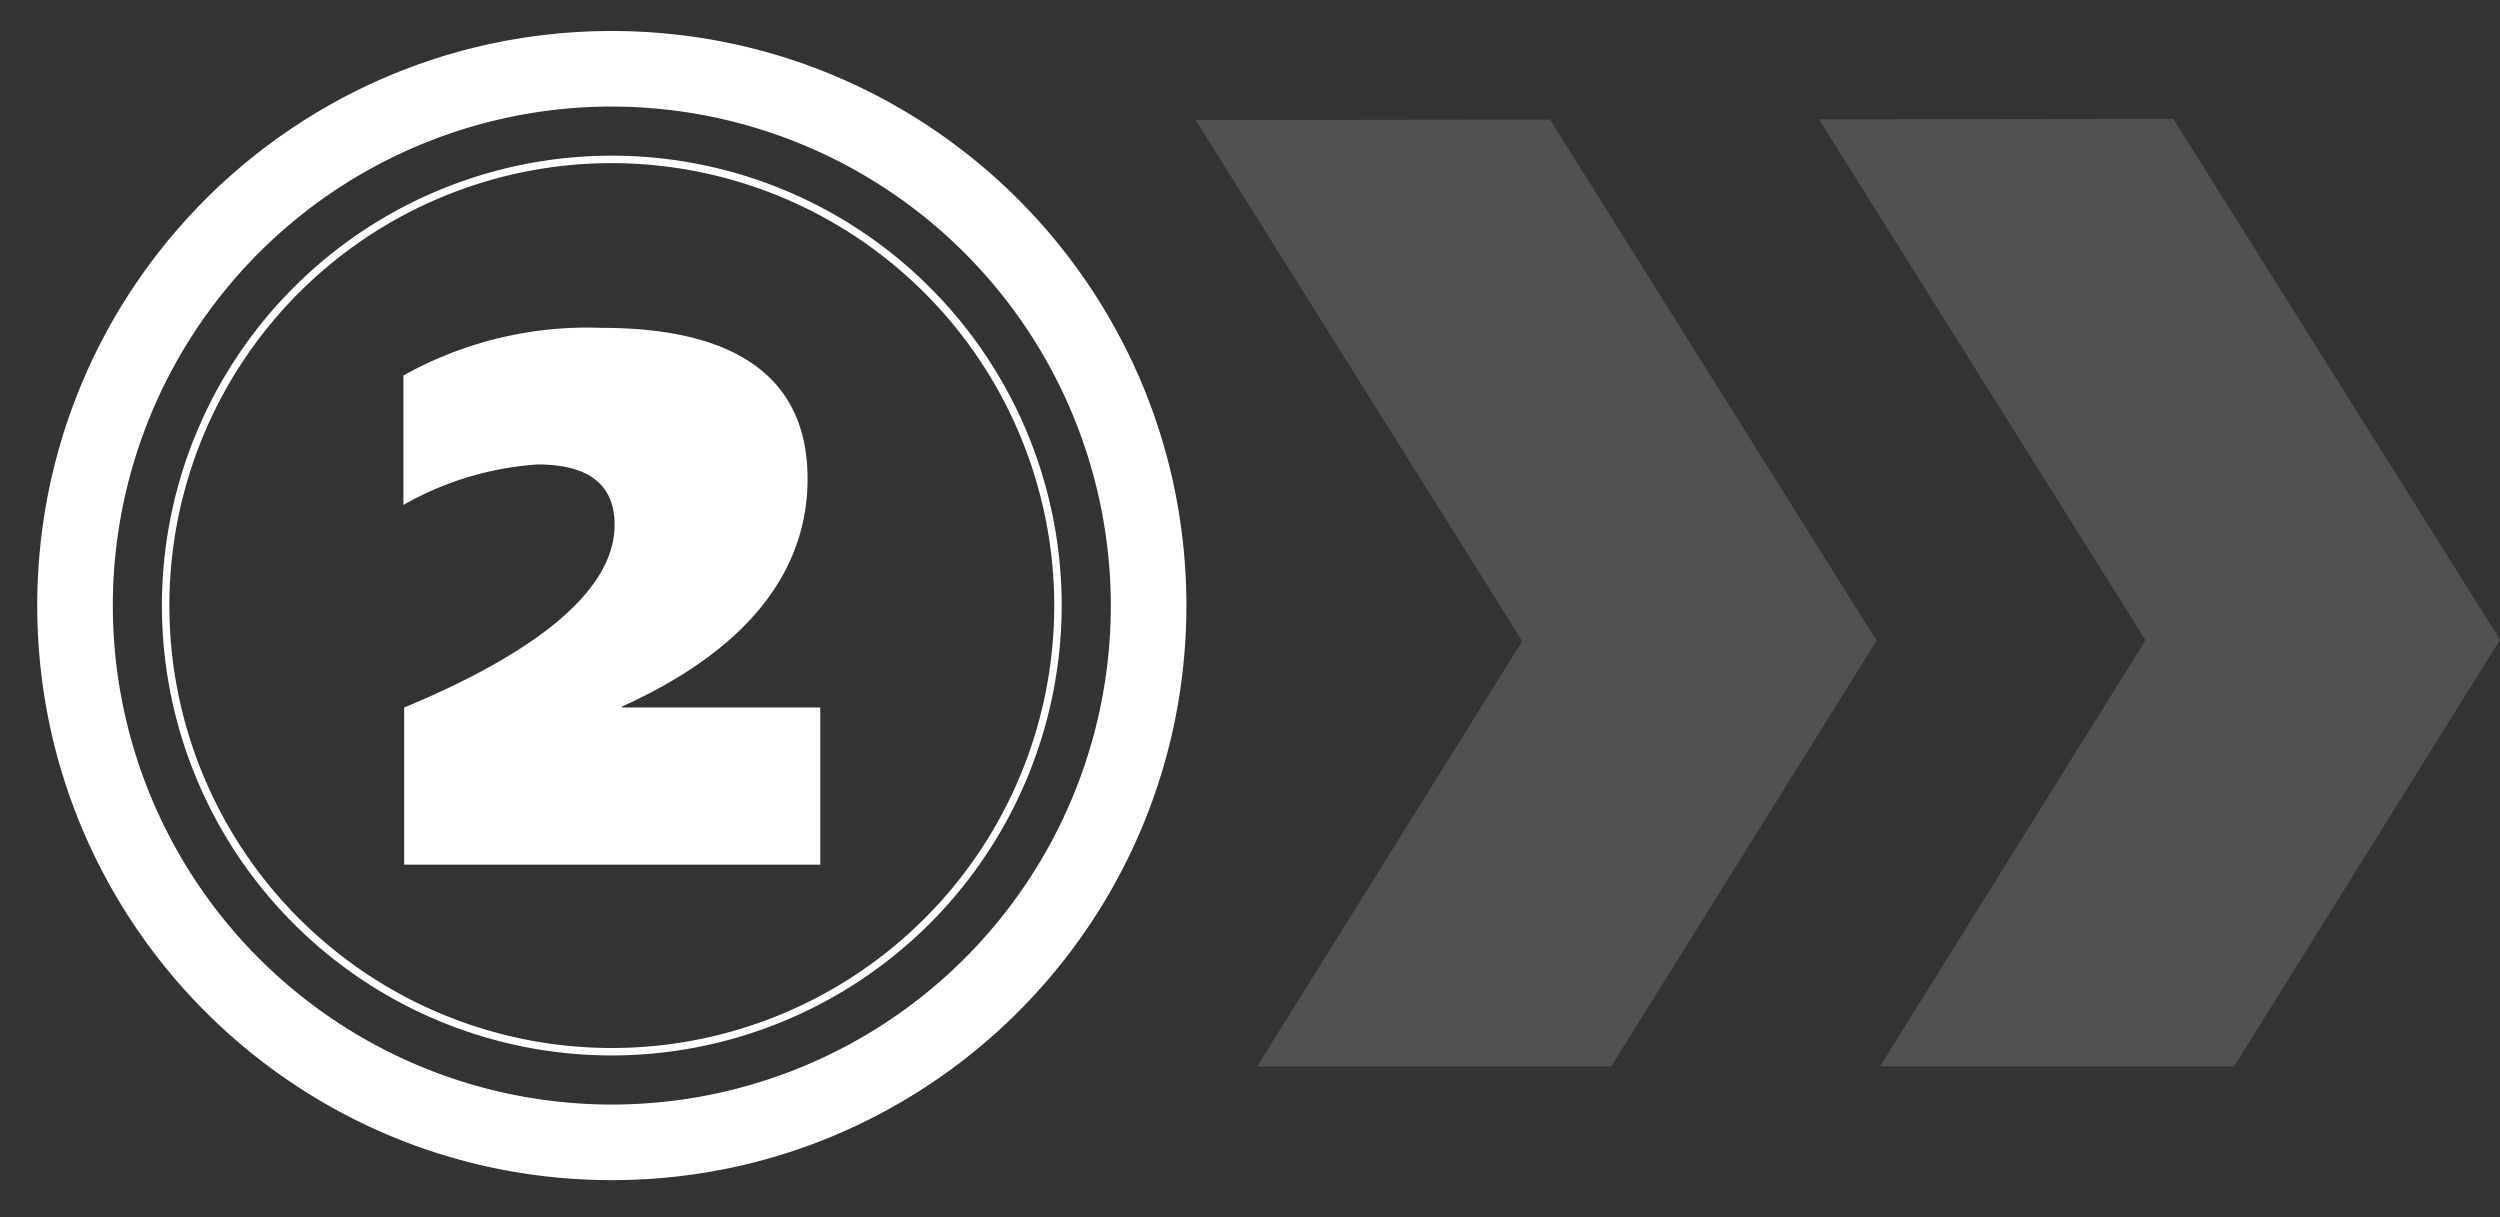
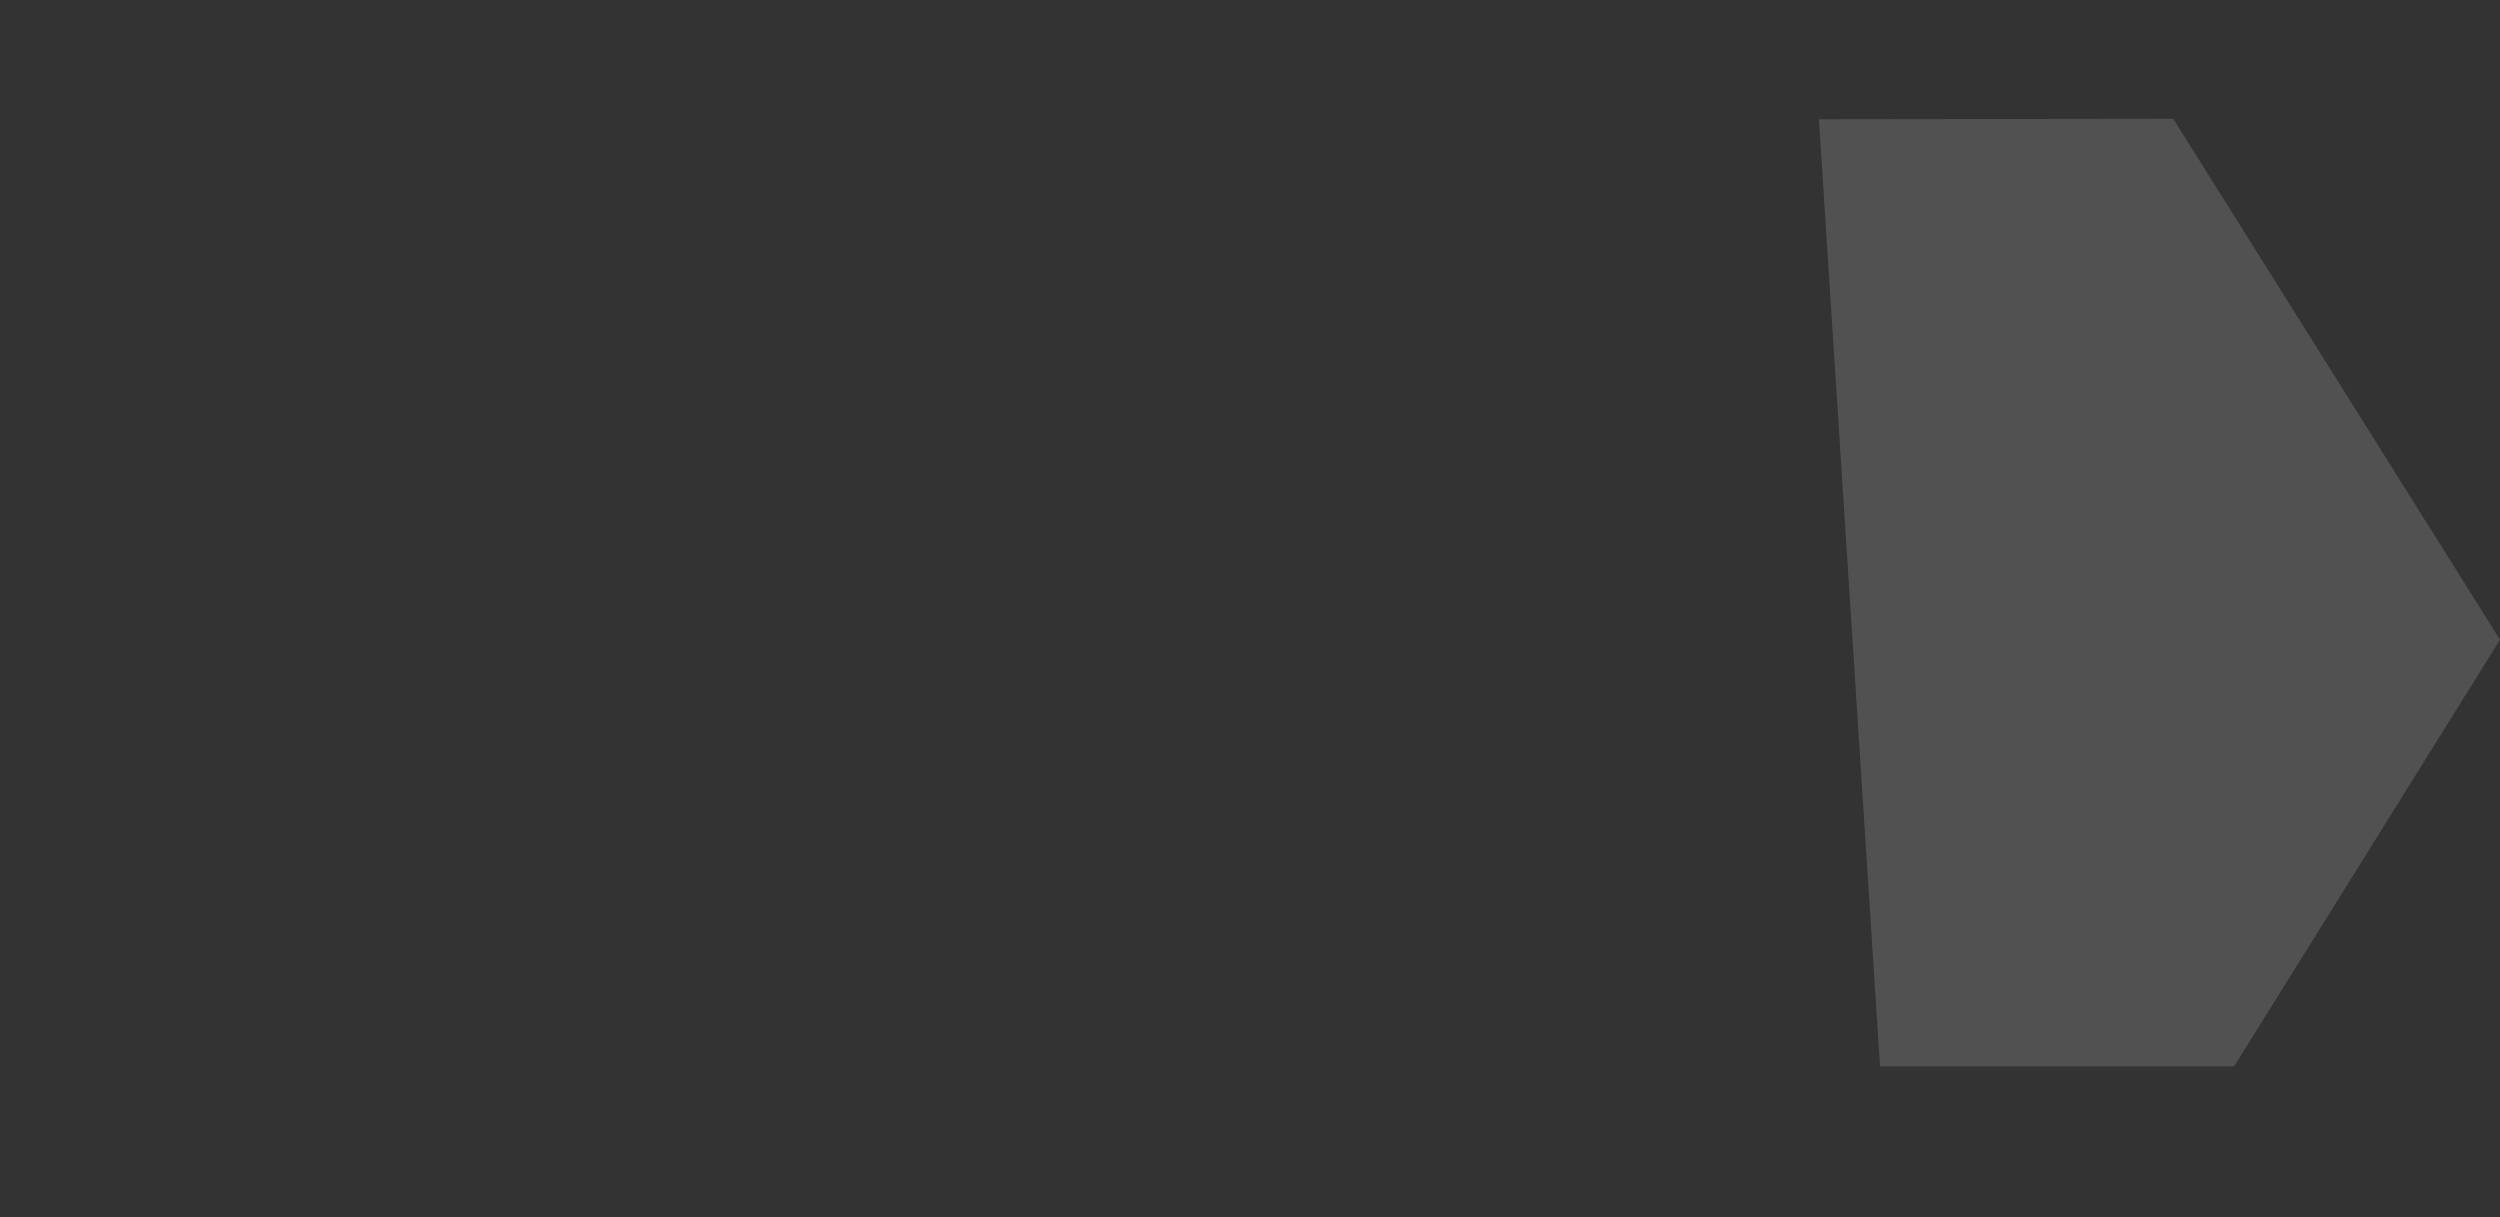
<svg xmlns="http://www.w3.org/2000/svg" width="115" height="56" viewBox="0 0 115 56">
  <rect x="0" y="0" width="115" height="56" fill="#333333" stroke="none" />
  <defs>
    <clipPath id="clip-path">
-       <rect id="Rectangle_143" data-name="Rectangle 143" width="56" height="56" transform="translate(153 1776.287)" fill="#fff" stroke="#707070" stroke-width="1" />
-     </clipPath>
+       </clipPath>
  </defs>
  <g id="Groupe_1005" data-name="Groupe 1005" transform="translate(-1073 -3509.042)">
    <g id="GRPHIQUE_PNEU" data-name="GRPHIQUE PNEU" transform="translate(1792.116 3432.101) rotate(180)" opacity="0.15" style="isolation: isolate">
      <g id="Groupe_401" data-name="Groupe 401" transform="translate(664.116 -82.406) rotate(180)">
-         <path id="Tracé_107" data-name="Tracé 107" d="M31.33,23.962,19.1,43.586H2.811l12.213-19.6L0,.021,16.3,0Z" transform="translate(28.67 0)" fill="#fff" />
-         <path id="Tracé_108" data-name="Tracé 108" d="M31.323,23.969,19.118,43.55H2.832L15.023,23.99,0,.021,16.3,0Z" transform="translate(0 0.036)" fill="#fff" />
+         <path id="Tracé_107" data-name="Tracé 107" d="M31.33,23.962,19.1,43.586H2.811L0,.021,16.3,0Z" transform="translate(28.67 0)" fill="#fff" />
      </g>
    </g>
    <g id="Groupe_de_masques_19" data-name="Groupe de masques 19" transform="translate(920 1732.755)" clip-path="url(#clip-path)">
      <g id="Illustration_15" data-name="Illustration 15" transform="translate(181.143 1804.143)">
        <g id="Groupe_915" data-name="Groupe 915" transform="translate(-26.43 -26.43)">
          <g id="Groupe_912" data-name="Groupe 912">
            <g id="Groupe_910" data-name="Groupe 910">
              <path id="Tracé_701" data-name="Tracé 701" d="M26.43,52.86a26.617,26.617,0,0,1-5.325-.537,26.295,26.295,0,0,1-9.454-3.978A26.5,26.5,0,0,1,2.078,36.719,26.309,26.309,0,0,1,.537,31.755a26.671,26.671,0,0,1,0-10.65,26.3,26.3,0,0,1,3.978-9.454A26.5,26.5,0,0,1,16.142,2.078,26.309,26.309,0,0,1,21.105.537a26.671,26.671,0,0,1,10.65,0,26.3,26.3,0,0,1,9.454,3.978,26.5,26.5,0,0,1,9.574,11.627,26.31,26.31,0,0,1,1.541,4.964,26.671,26.671,0,0,1,0,10.65,26.295,26.295,0,0,1-3.978,9.454,26.5,26.5,0,0,1-11.627,9.574,26.309,26.309,0,0,1-4.964,1.541A26.616,26.616,0,0,1,26.43,52.86Zm0-49.385A22.954,22.954,0,1,0,49.385,26.43,22.98,22.98,0,0,0,26.43,3.476Z" fill="#fff" />
            </g>
            <g id="Groupe_911" data-name="Groupe 911" transform="translate(5.735 5.735)">
-               <path id="Tracé_702" data-name="Tracé 702" d="M522.894,543.594a20.695,20.695,0,1,1,20.694-20.7A20.719,20.719,0,0,1,522.894,543.594Zm0-41.047A20.352,20.352,0,1,0,543.245,522.9,20.375,20.375,0,0,0,522.894,502.547Z" transform="translate(-502.198 -502.204)" fill="#fff" />
-             </g>
+               </g>
          </g>
          <g id="Groupe_914" data-name="Groupe 914" transform="translate(16.841 13.656)">
            <g id="Groupe_913" data-name="Groupe 913">
-               <path id="Tracé_703" data-name="Tracé 703" d="M1484.374,1204.794c0-1.68-.986-2.776-3.543-2.776a14.373,14.373,0,0,0-6.173,1.863v-5.954a17.336,17.336,0,0,1,9.132-2.192c5.662,0,9.461,1.936,9.461,6.941,0,3.982-2.411,7.708-8.548,10.484v.036h9.132v7.233h-19.141V1213.2C1480.5,1210.785,1484.374,1207.936,1484.374,1204.794Z" transform="translate(-1474.657 -1195.735)" fill="#fff" />
-             </g>
+               </g>
          </g>
        </g>
      </g>
    </g>
  </g>
</svg>